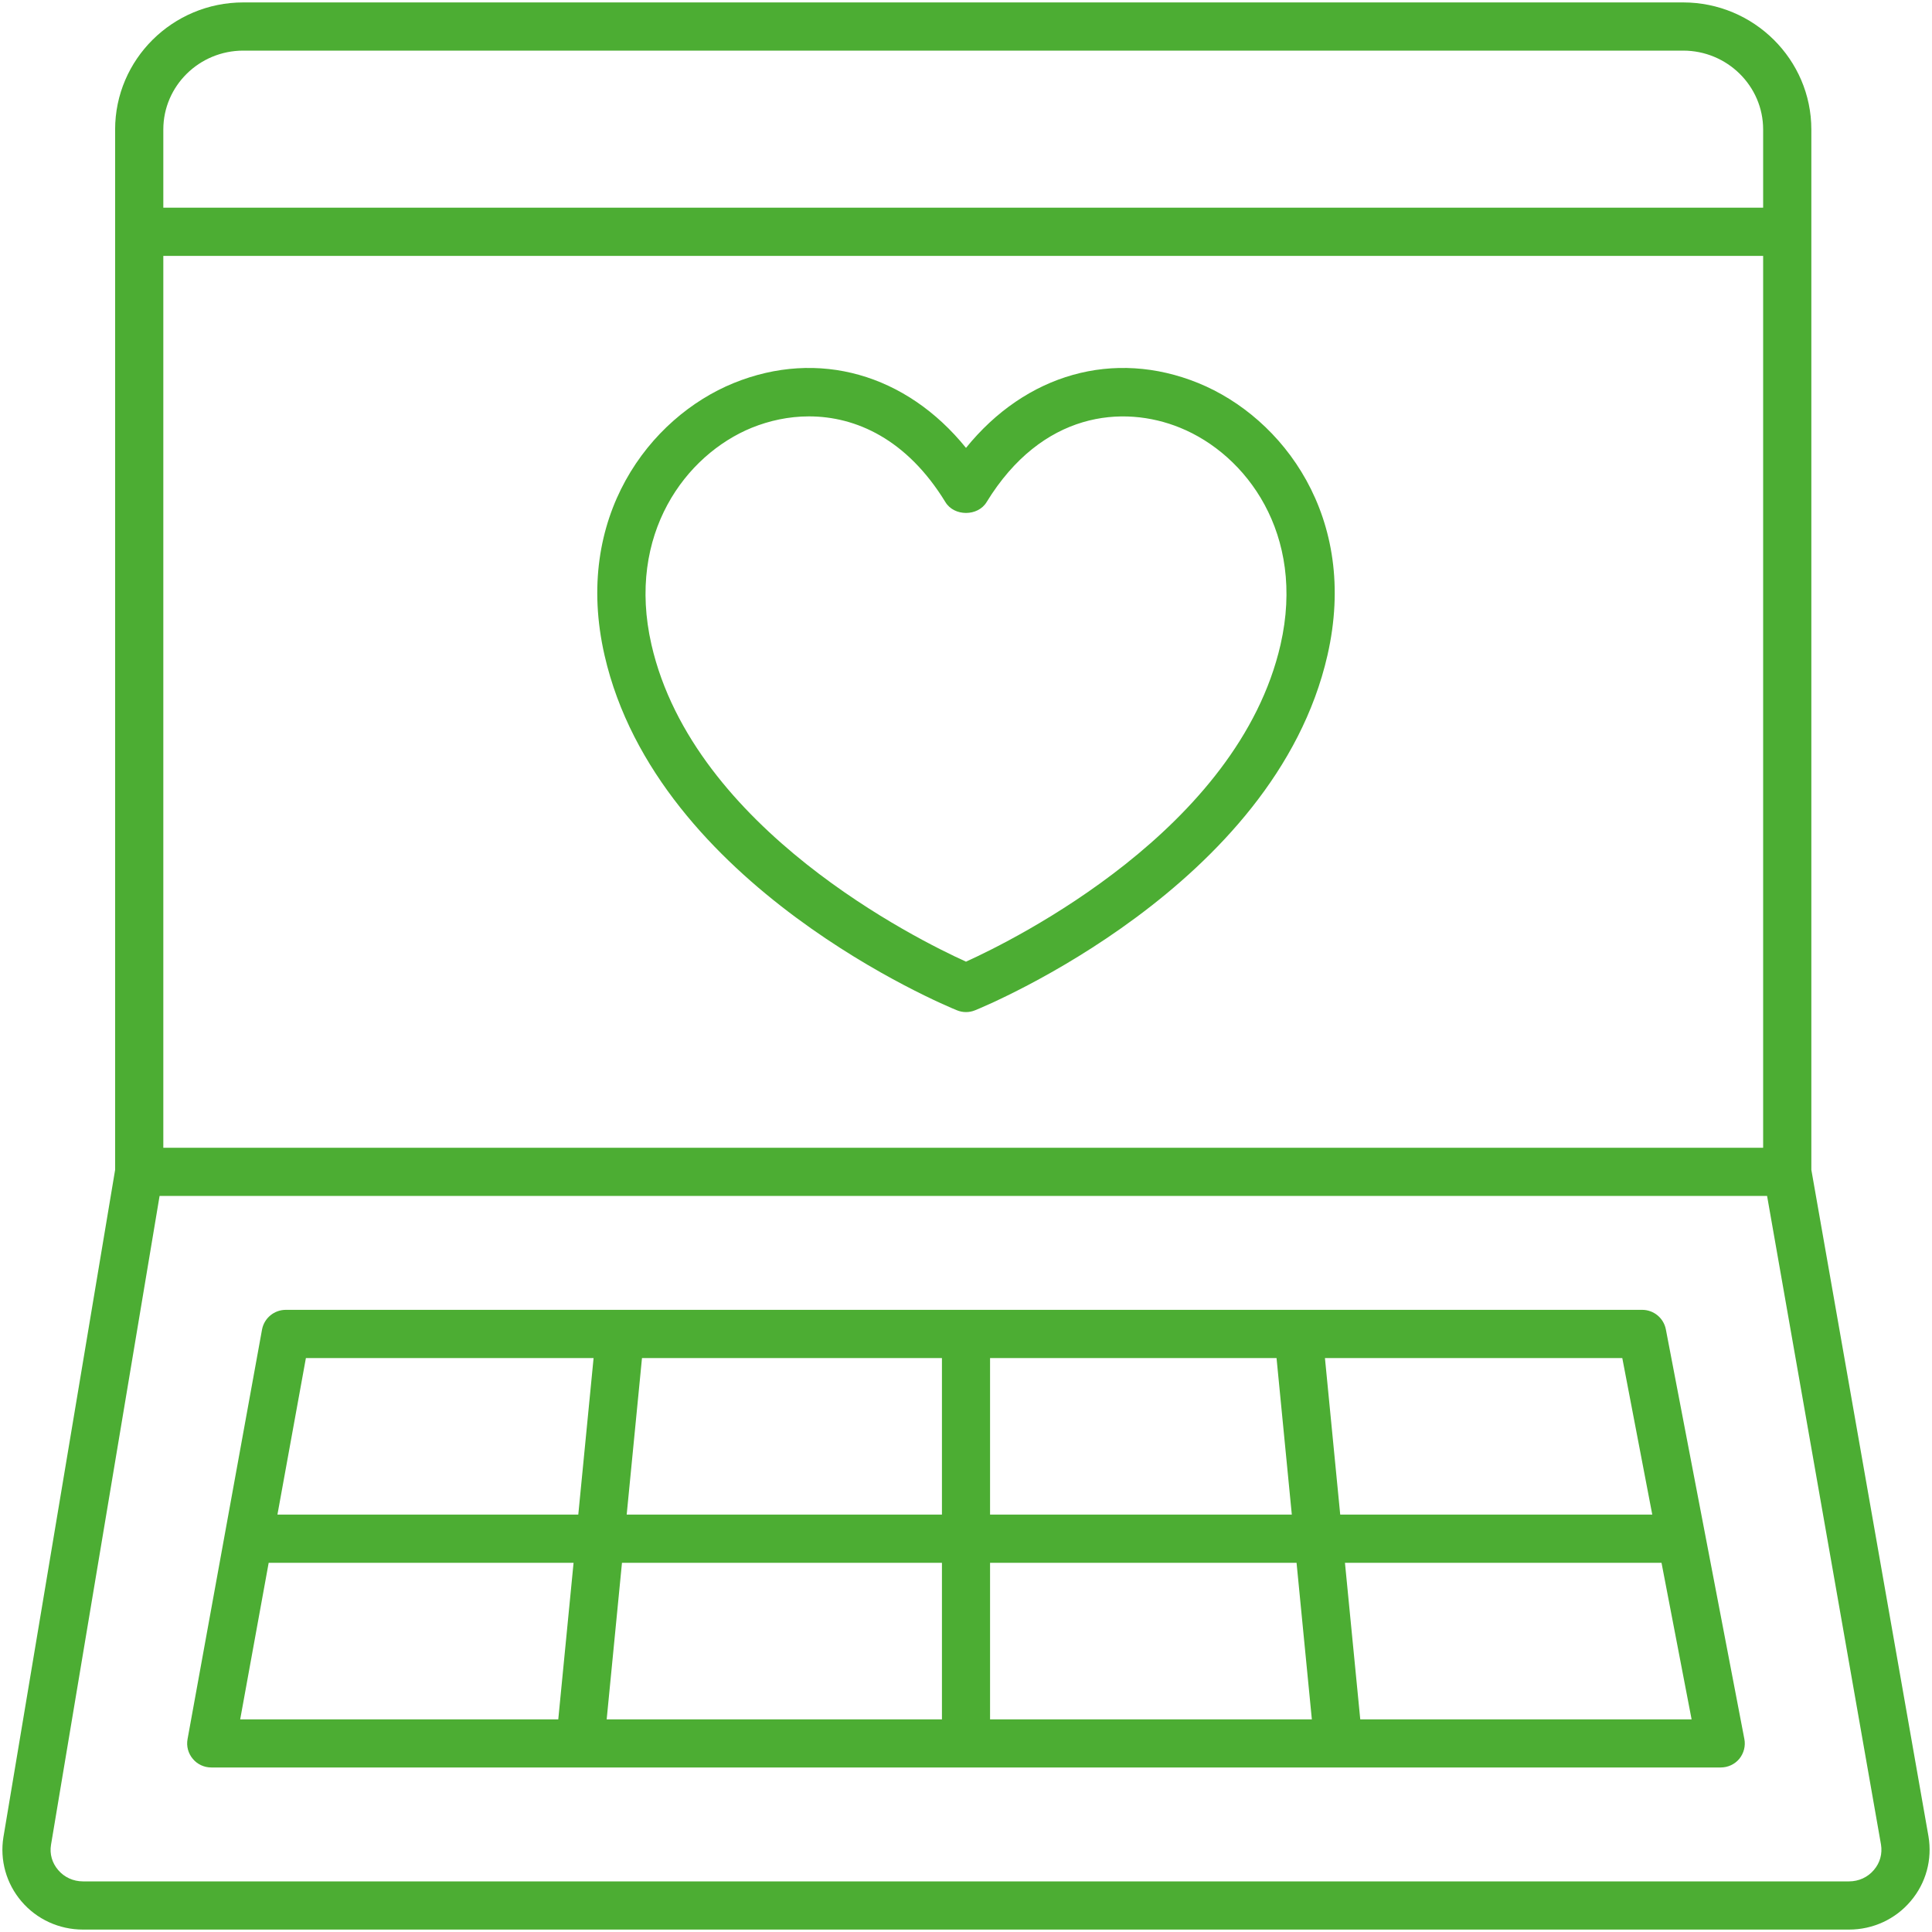
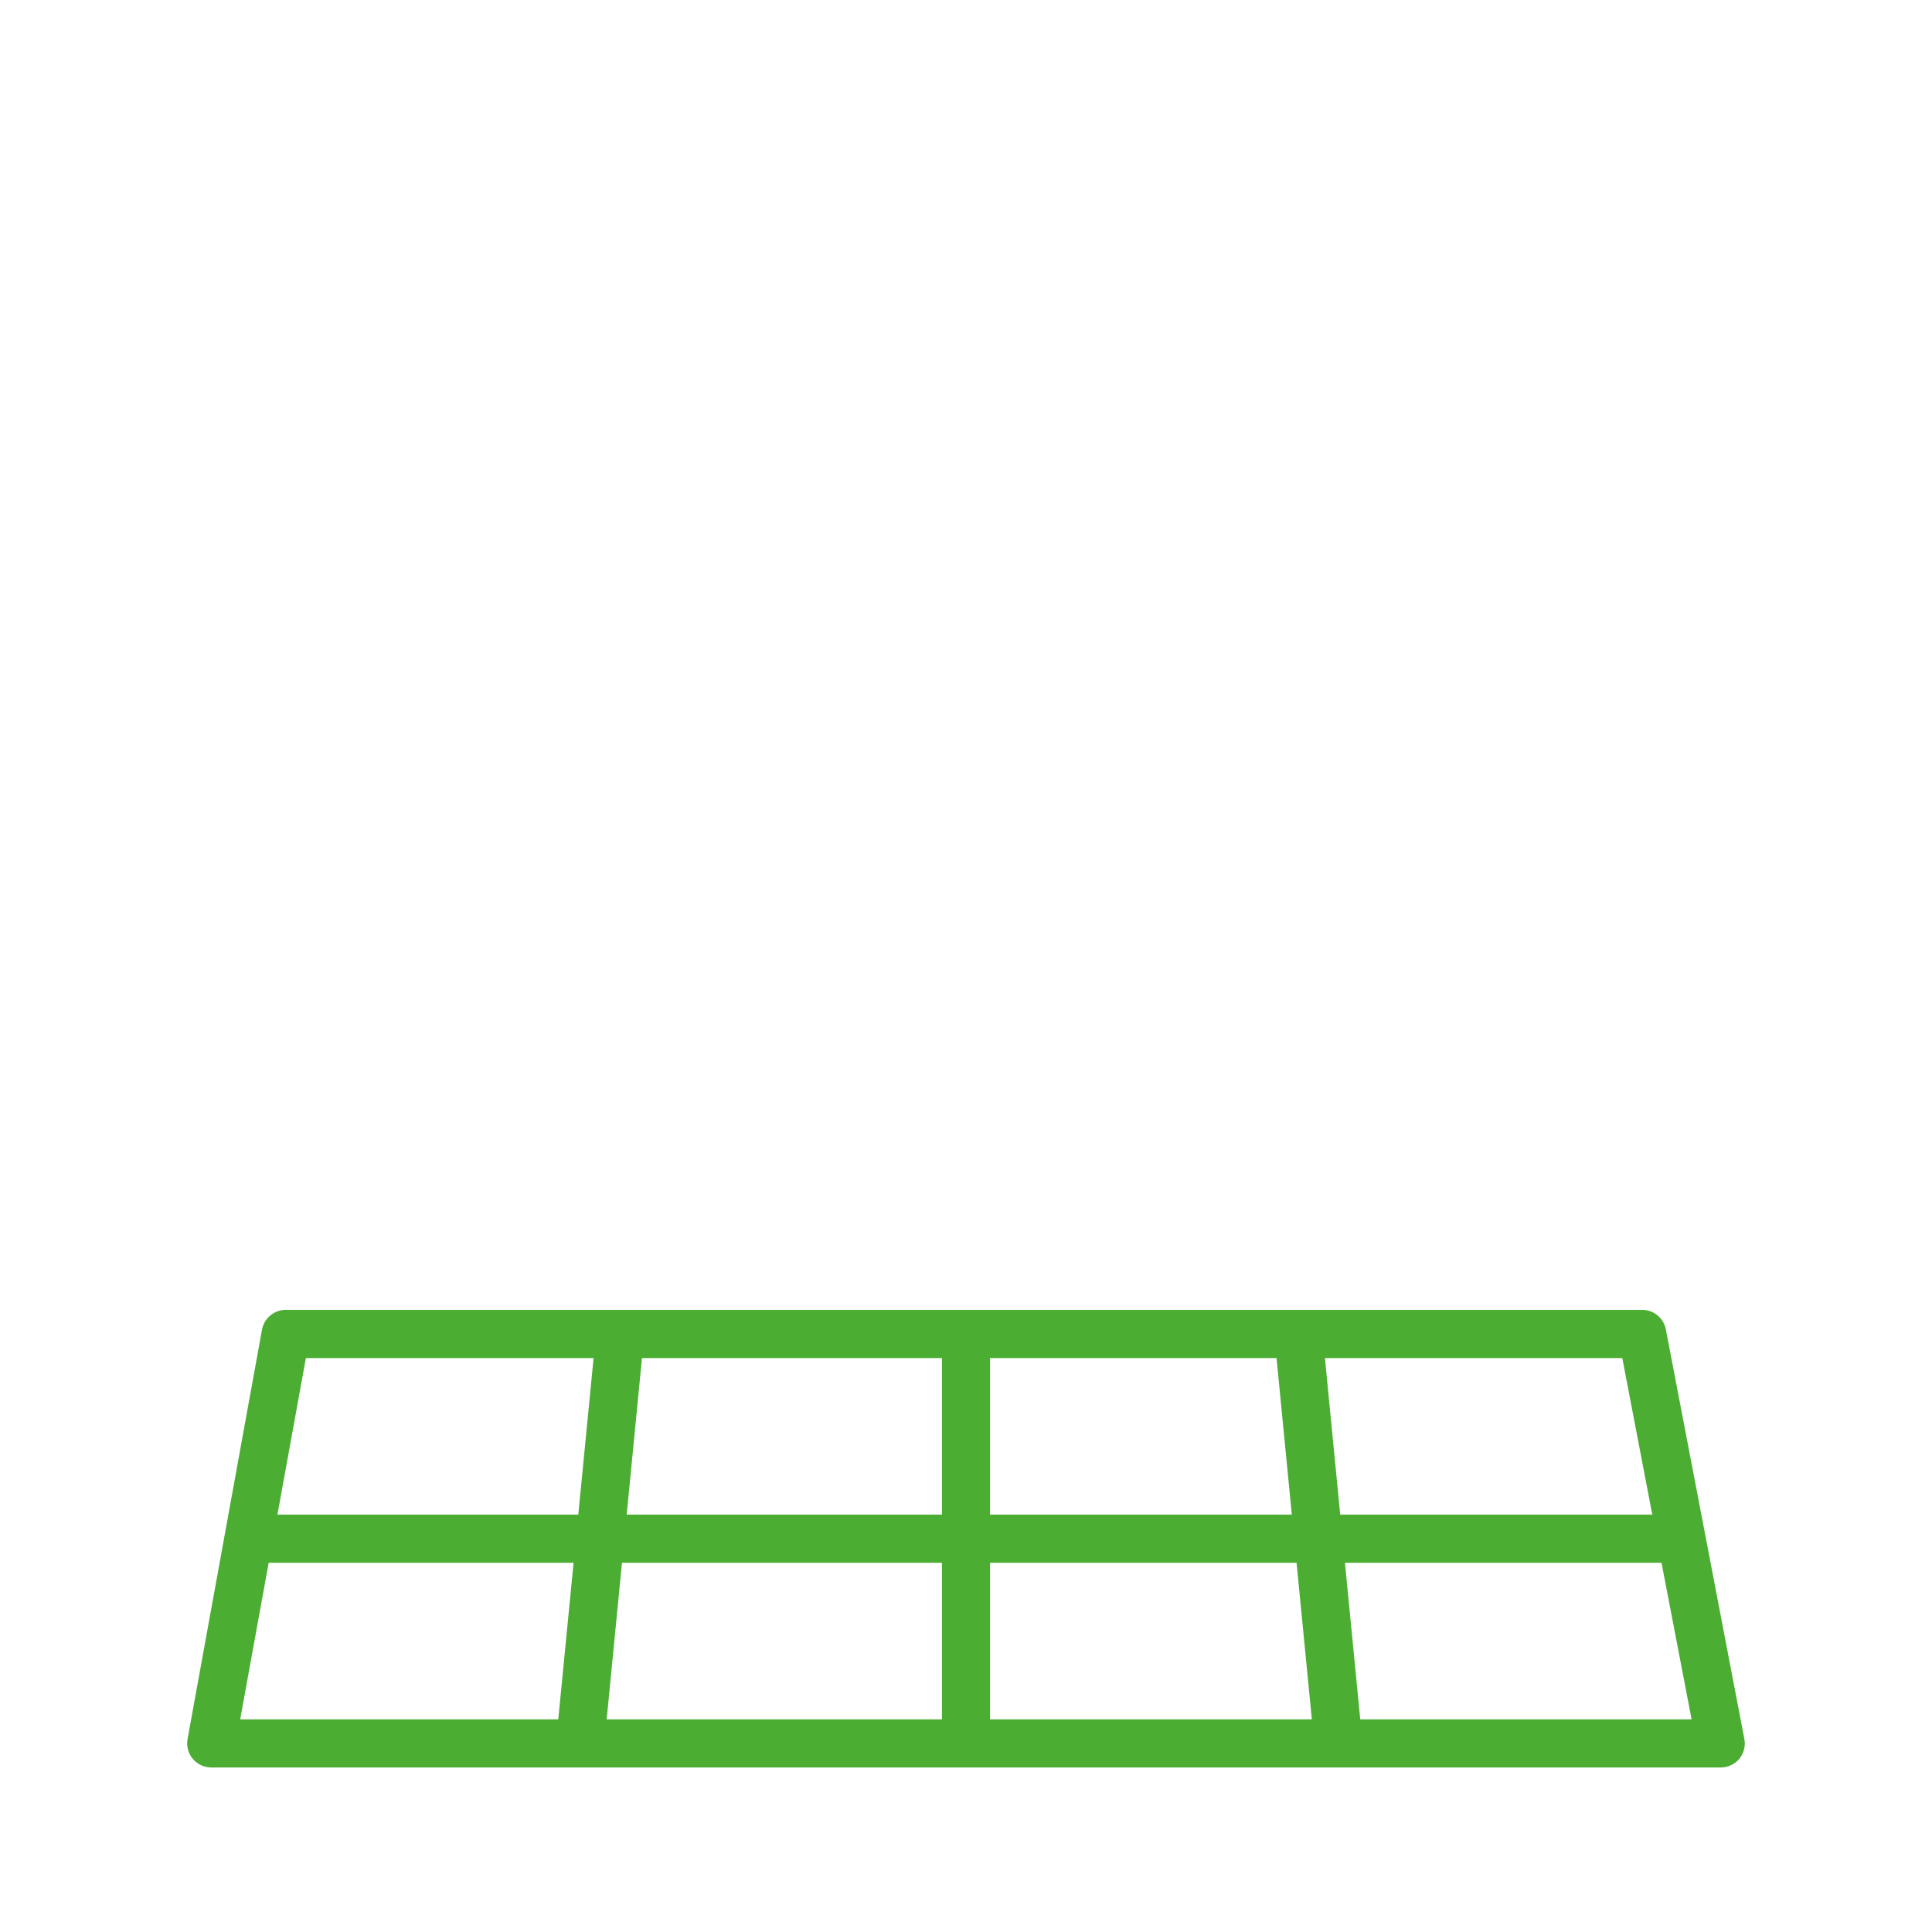
<svg xmlns="http://www.w3.org/2000/svg" width="100" zoomAndPan="magnify" viewBox="0 0 75 75" height="100" preserveAspectRatio="xMidYMid meet" version="1.2">
  <g id="2a95bb035a">
-     <path style=" stroke:none;fill-rule:nonzero;fill:#4cad33;fill-opacity:1;" d="M 46.52 14.871 C 43.234 13.535 39.816 14.523 37.5 17.387 C 35.184 14.523 31.766 13.535 28.48 14.871 C 25.207 16.207 22.242 20.082 23.469 25.441 C 25.516 34.395 36.672 39.027 37.148 39.219 C 37.262 39.266 37.379 39.289 37.5 39.289 C 37.621 39.289 37.738 39.266 37.852 39.219 C 38.328 39.027 49.484 34.395 51.531 25.441 C 52.758 20.082 49.793 16.207 46.52 14.871 Z M 49.711 25.023 C 48.07 32.191 39.367 36.484 37.5 37.332 C 35.633 36.484 26.93 32.191 25.289 25.023 C 24.309 20.73 26.621 17.652 29.184 16.605 C 29.859 16.332 30.613 16.164 31.402 16.164 C 33.219 16.164 35.203 17.043 36.703 19.496 C 37.043 20.051 37.957 20.051 38.297 19.496 C 40.449 15.98 43.594 15.699 45.812 16.605 C 48.379 17.648 50.691 20.73 49.711 25.023 Z M 49.711 25.023 " />
-     <path style=" stroke:none;fill-rule:nonzero;fill:#4cad33;fill-opacity:1;" d="M 3.219 74.906 L 71.781 74.906 C 72.707 74.906 73.582 74.504 74.176 73.797 C 74.766 73.102 75.016 72.188 74.863 71.285 L 70.316 45.41 L 70.316 5.027 C 70.316 2.309 68.082 0.094 65.34 0.094 L 9.445 0.094 C 6.699 0.094 4.469 2.309 4.469 5.027 L 4.469 45.414 L 0.133 71.316 C -0.012 72.207 0.242 73.117 0.832 73.809 C 1.426 74.508 2.297 74.906 3.219 74.906 Z M 6.34 44.555 L 6.34 9.934 L 68.445 9.934 L 68.445 44.555 Z M 9.445 1.965 L 65.34 1.965 C 67.051 1.965 68.445 3.34 68.445 5.027 L 68.445 8.062 L 6.34 8.062 L 6.34 5.027 C 6.34 3.34 7.73 1.965 9.445 1.965 Z M 1.98 71.617 L 6.195 46.426 L 68.598 46.426 L 73.02 71.605 C 73.078 71.961 72.984 72.312 72.746 72.59 C 72.508 72.875 72.156 73.035 71.781 73.035 L 3.219 73.035 C 2.844 73.035 2.496 72.875 2.258 72.594 C 2.02 72.316 1.922 71.969 1.98 71.617 Z M 1.98 71.617 " />
    <path style=" stroke:none;fill-rule:nonzero;fill:#4cad33;fill-opacity:1;" d="M 8.203 68.613 L 66.797 68.613 C 67.078 68.613 67.34 68.492 67.52 68.277 C 67.695 68.062 67.77 67.777 67.715 67.504 L 64.668 51.605 C 64.582 51.164 64.195 50.848 63.75 50.848 L 11.094 50.848 C 10.641 50.848 10.254 51.172 10.172 51.613 L 7.281 67.512 C 7.23 67.785 7.305 68.066 7.484 68.277 C 7.66 68.492 7.926 68.613 8.203 68.613 Z M 10.43 60.668 L 22.266 60.668 L 21.672 66.746 L 9.324 66.746 Z M 38.434 58.797 L 38.434 52.719 L 49.555 52.719 L 50.148 58.797 Z M 50.332 60.668 L 50.926 66.746 L 38.434 66.746 L 38.434 60.668 Z M 36.566 58.797 L 24.328 58.797 L 24.922 52.719 L 36.566 52.719 Z M 36.566 60.668 L 36.566 66.746 L 23.551 66.746 L 24.145 60.668 Z M 52.805 66.746 L 52.211 60.668 L 64.5 60.668 L 65.668 66.746 Z M 64.141 58.797 L 52.027 58.797 L 51.434 52.719 L 62.977 52.719 Z M 11.875 52.719 L 23.043 52.719 L 22.449 58.797 L 10.77 58.797 Z M 11.875 52.719 " />
  </g>
</svg>